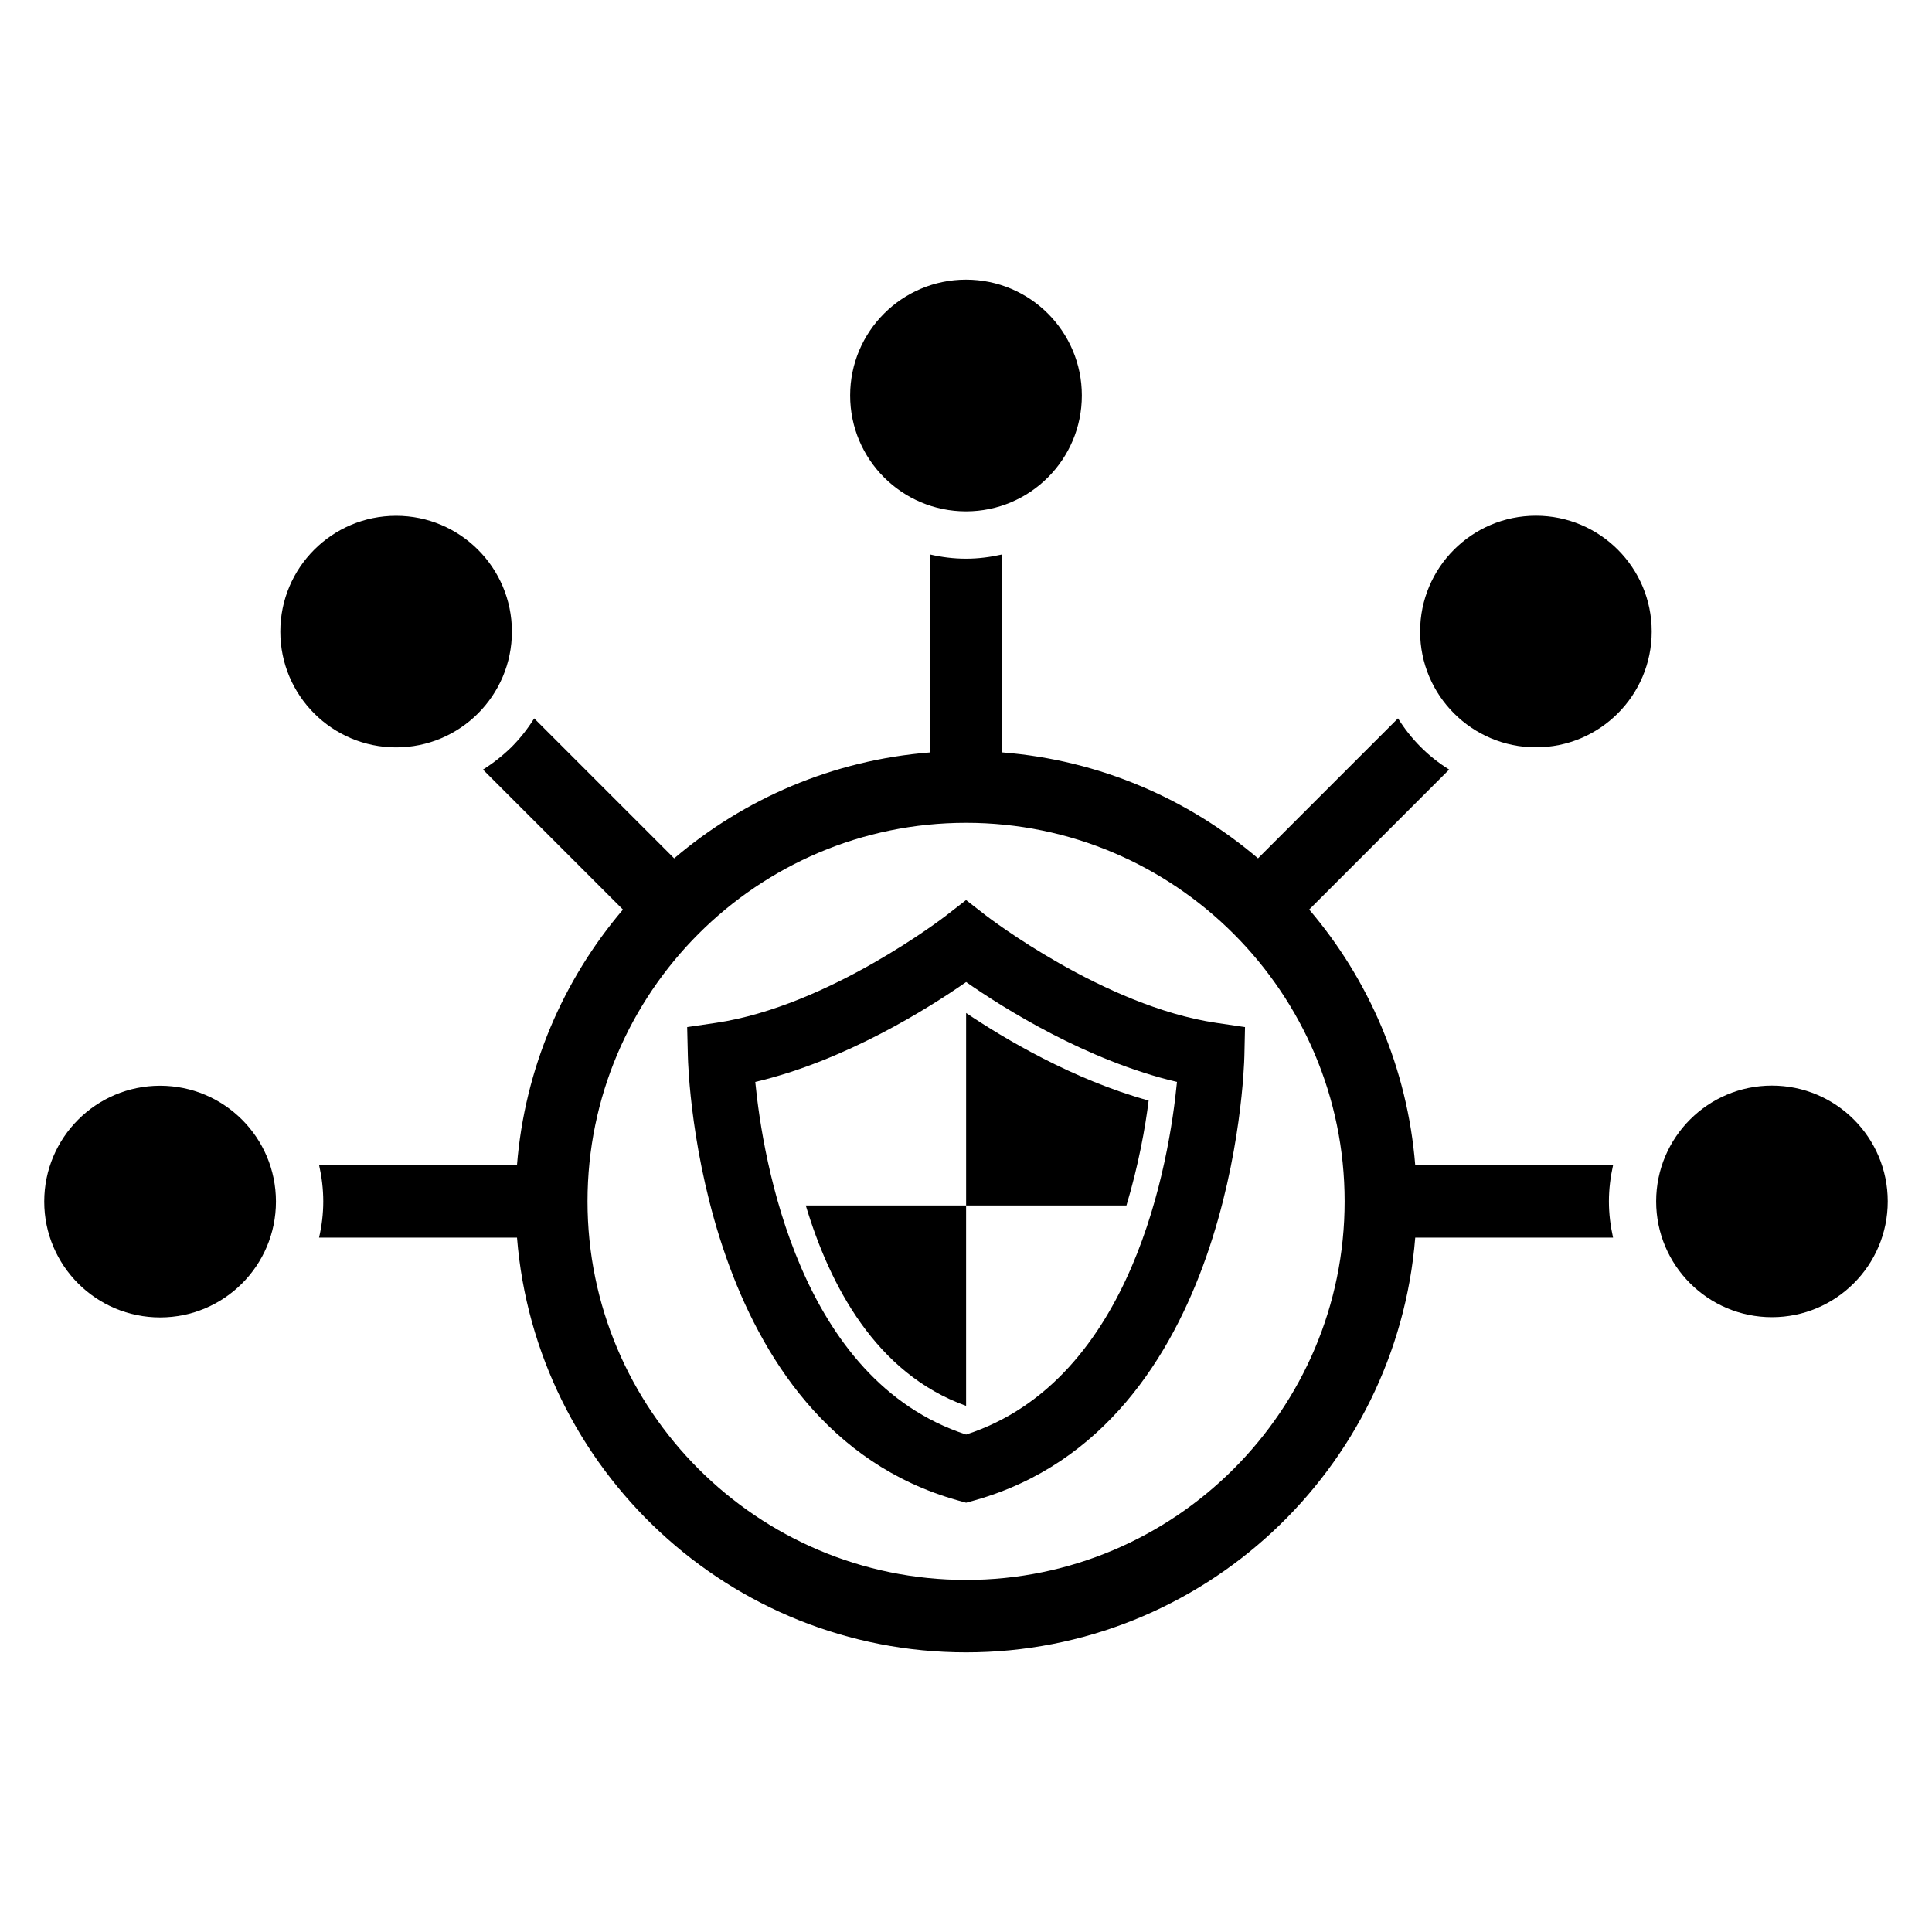
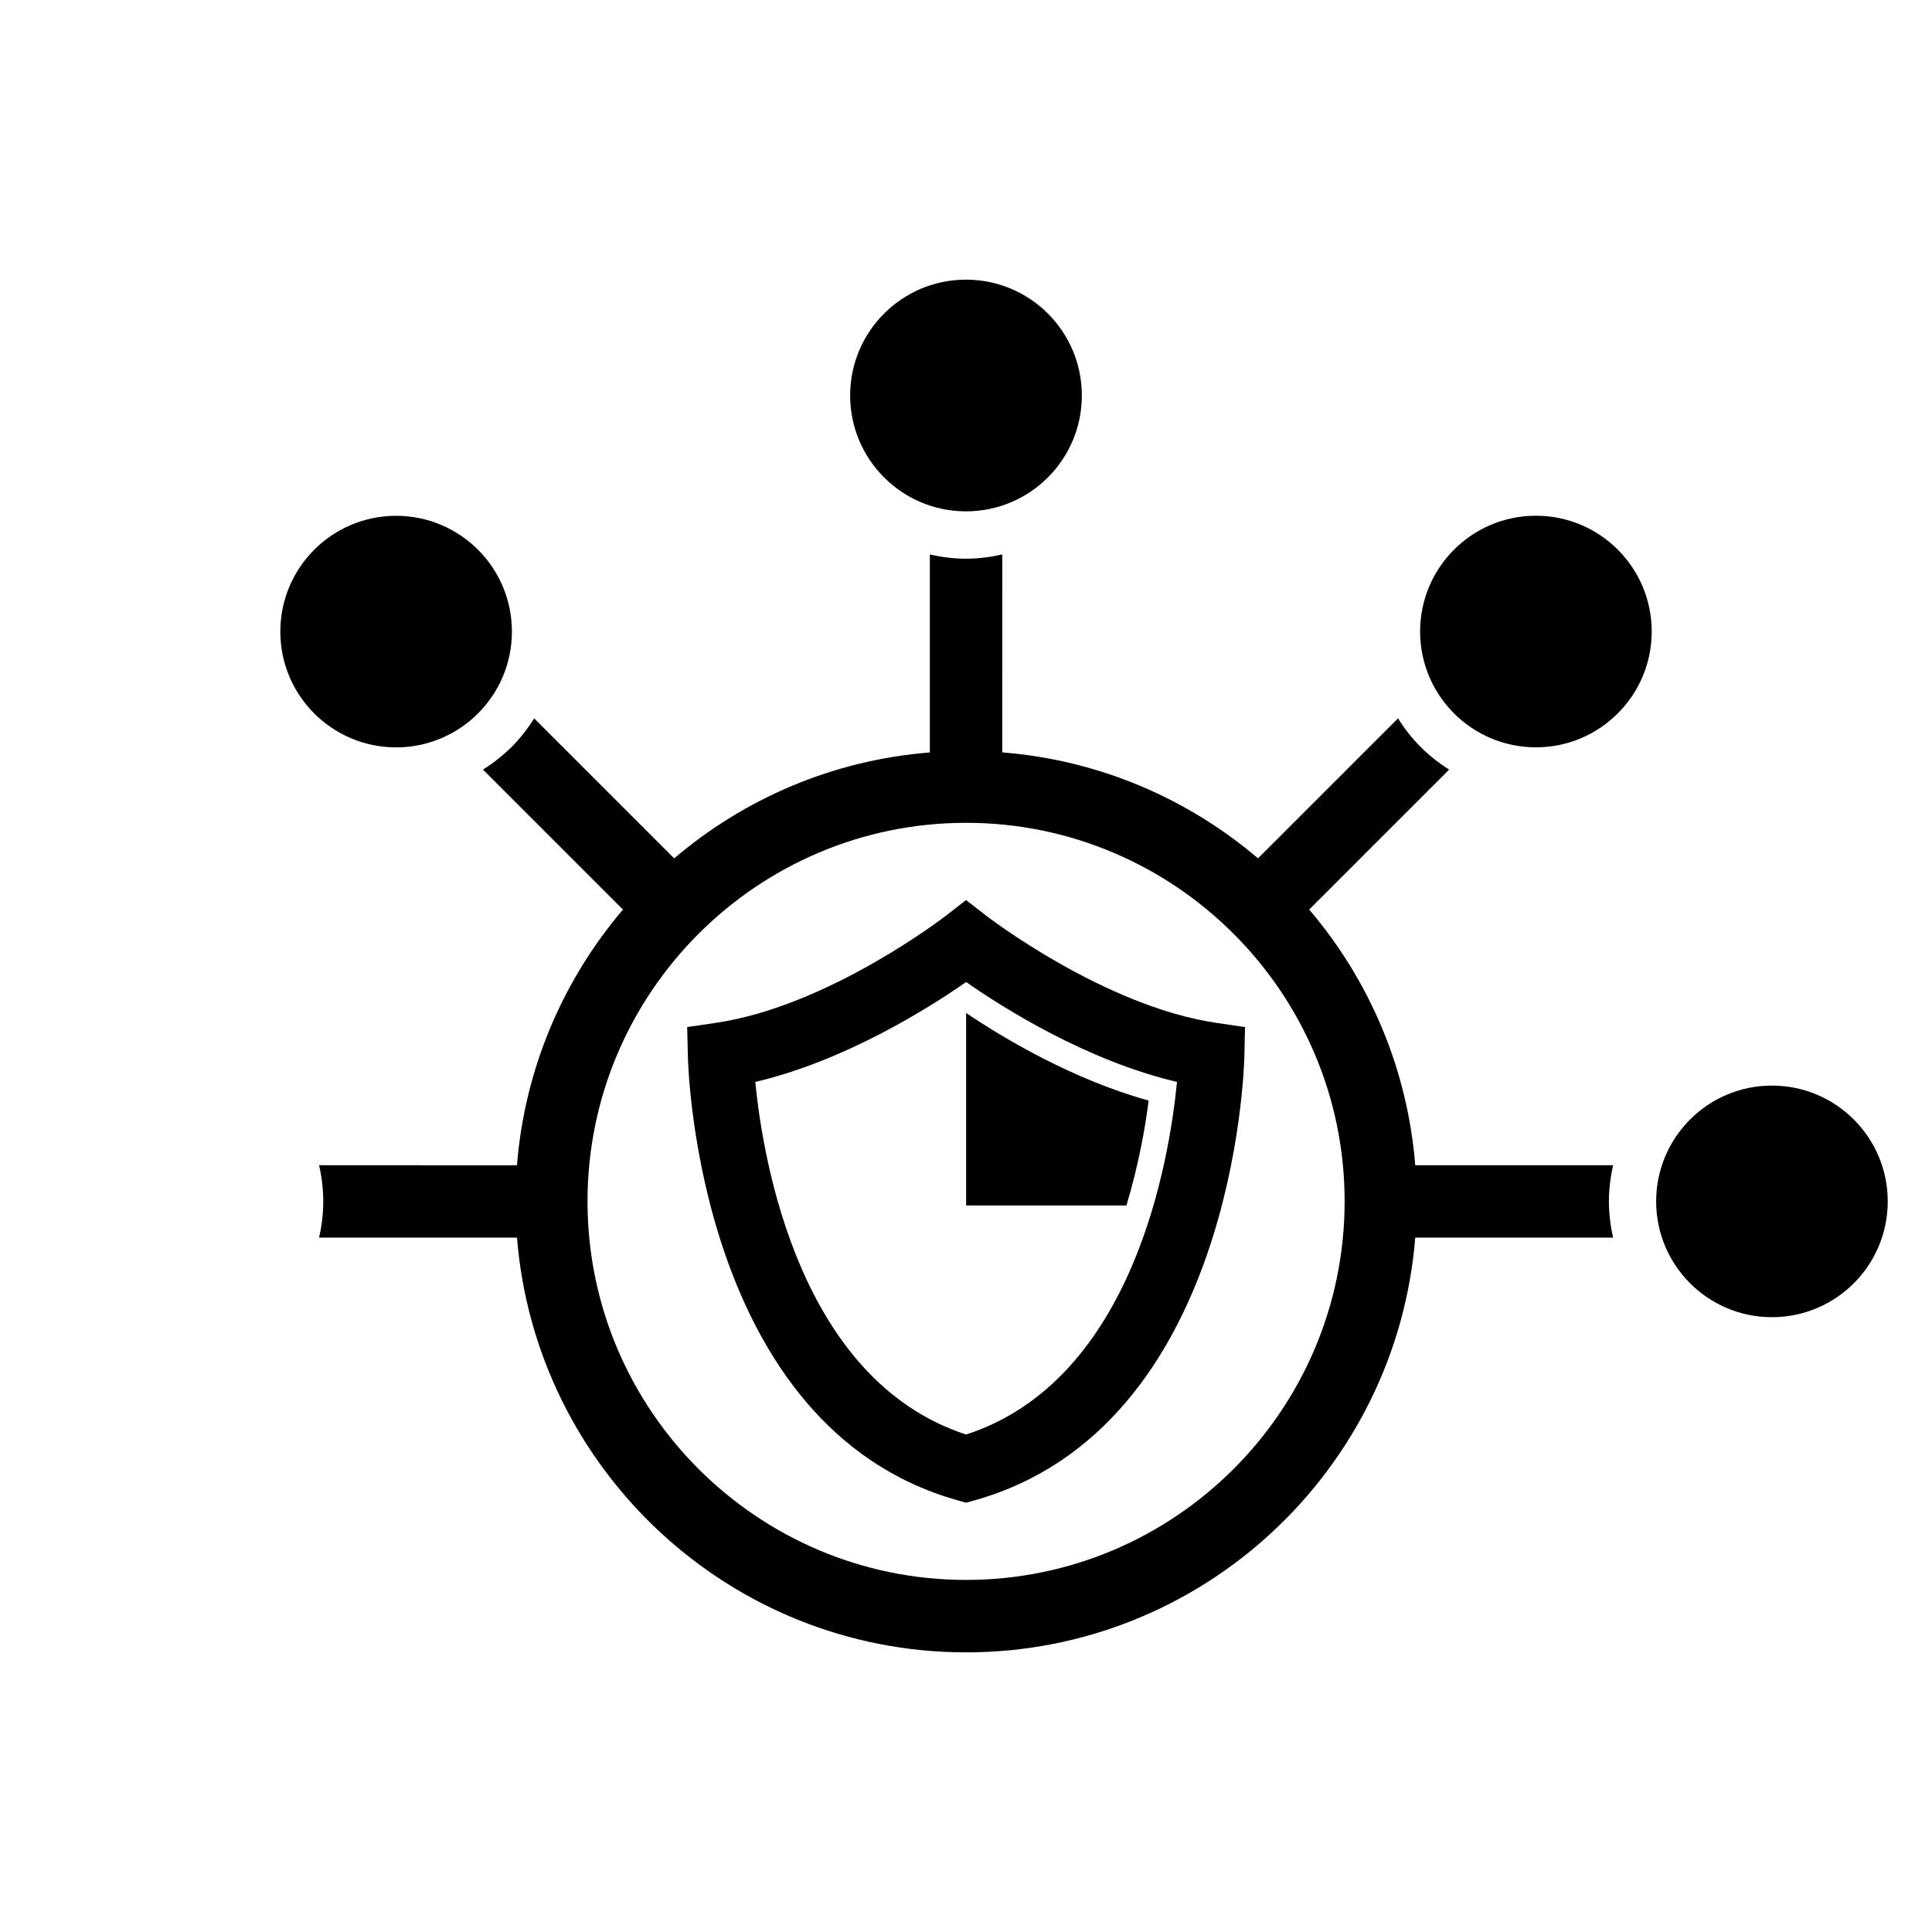
<svg xmlns="http://www.w3.org/2000/svg" fill="#000000" width="800px" height="800px" version="1.1" viewBox="144 144 512 512">
  <g>
    <path d="m644.27 462.38c0 16.949-13.738 30.688-30.688 30.688-16.945 0-30.684-13.738-30.684-30.688 0-16.949 13.738-30.688 30.684-30.688 16.949 0 30.688 13.738 30.688 30.688" />
    <path d="m228.57 452.79c0.703 3.113 1.098 6.305 1.098 9.617 0 3.281-0.398 6.488-1.113 9.574h52.457c4.914 61.418 56.352 109.91 119.02 109.91 62.672 0 114.11-48.488 119.02-109.91h52.426c-0.688-3.098-1.098-6.289-1.098-9.602 0-3.281 0.414-6.504 1.098-9.586h-52.426c-2.062-25.754-12.273-49.176-28.105-67.754l37.098-37.098c-2.688-1.68-5.238-3.664-7.559-6-2.352-2.352-4.305-4.871-6-7.574l-37.098 37.098c-18.594-15.816-42.047-26.031-67.77-28.074l0.004-52.465c-3.113 0.703-6.305 1.133-9.617 1.133s-6.504-0.414-9.586-1.129v52.473c-25.754 2.047-49.191 12.258-67.754 28.074l-37.098-37.098c-1.695 2.703-3.664 5.238-6 7.586-2.352 2.305-4.887 4.289-7.574 5.984l37.098 37.098c-15.832 18.594-26.031 42.047-28.09 67.77zm171.45-90.734c55.328 0 100.32 45.023 100.32 100.32 0 55.312-44.992 100.32-100.32 100.32s-100.32-45.008-100.32-100.32c0-55.297 44.992-100.32 100.32-100.32z" />
    <path d="m581.72 311.36c0 16.945-13.742 30.688-30.688 30.688-16.949 0-30.688-13.742-30.688-30.688 0-16.949 13.738-30.688 30.688-30.688 16.945 0 30.688 13.738 30.688 30.688" />
    <path d="m430.7 248.81c0 16.957-13.746 30.703-30.699 30.703-16.957 0-30.703-13.746-30.703-30.703 0-16.953 13.746-30.699 30.703-30.699 16.953 0 30.699 13.746 30.699 30.699" />
    <path d="m279.66 311.38c0 16.945-13.738 30.684-30.688 30.684-16.945 0-30.684-13.738-30.684-30.684 0-16.949 13.738-30.688 30.684-30.688 16.949 0 30.688 13.738 30.688 30.688" />
-     <path d="m217.13 462.43c0 16.957-13.746 30.699-30.703 30.699-16.957 0-30.703-13.742-30.703-30.699s13.746-30.703 30.703-30.703c16.957 0 30.703 13.746 30.703 30.703" />
    <path d="m400.03 542.23-2.352-0.656c-68.395-19.328-71.297-113.71-71.387-117.74l-0.184-7.648 7.574-1.113c29.938-4.398 60.715-28.184 61.008-28.41l5.328-4.137 5.328 4.137c0.32 0.246 31.191 24.016 61.023 28.41l7.574 1.113-0.168 7.648c-0.09 4.031-2.977 98.41-71.387 117.74zm-55.875-111.51c2.031 20.641 11.617 79.035 55.879 93.449 44.395-14.457 53.879-72.824 55.879-93.449-23.863-5.602-46.031-19.586-55.879-26.473-9.879 6.887-32.031 20.871-55.879 26.473z" />
    <path d="m442.52 463.46c3.191-10.625 5.008-20.703 5.879-27.801-20.047-5.543-38.336-16.457-48.367-23.207v51.008z" />
-     <path d="m357.54 463.46c6.32 21.07 18.551 44.551 42.488 53.113v-53.113z" />
  </g>
</svg>